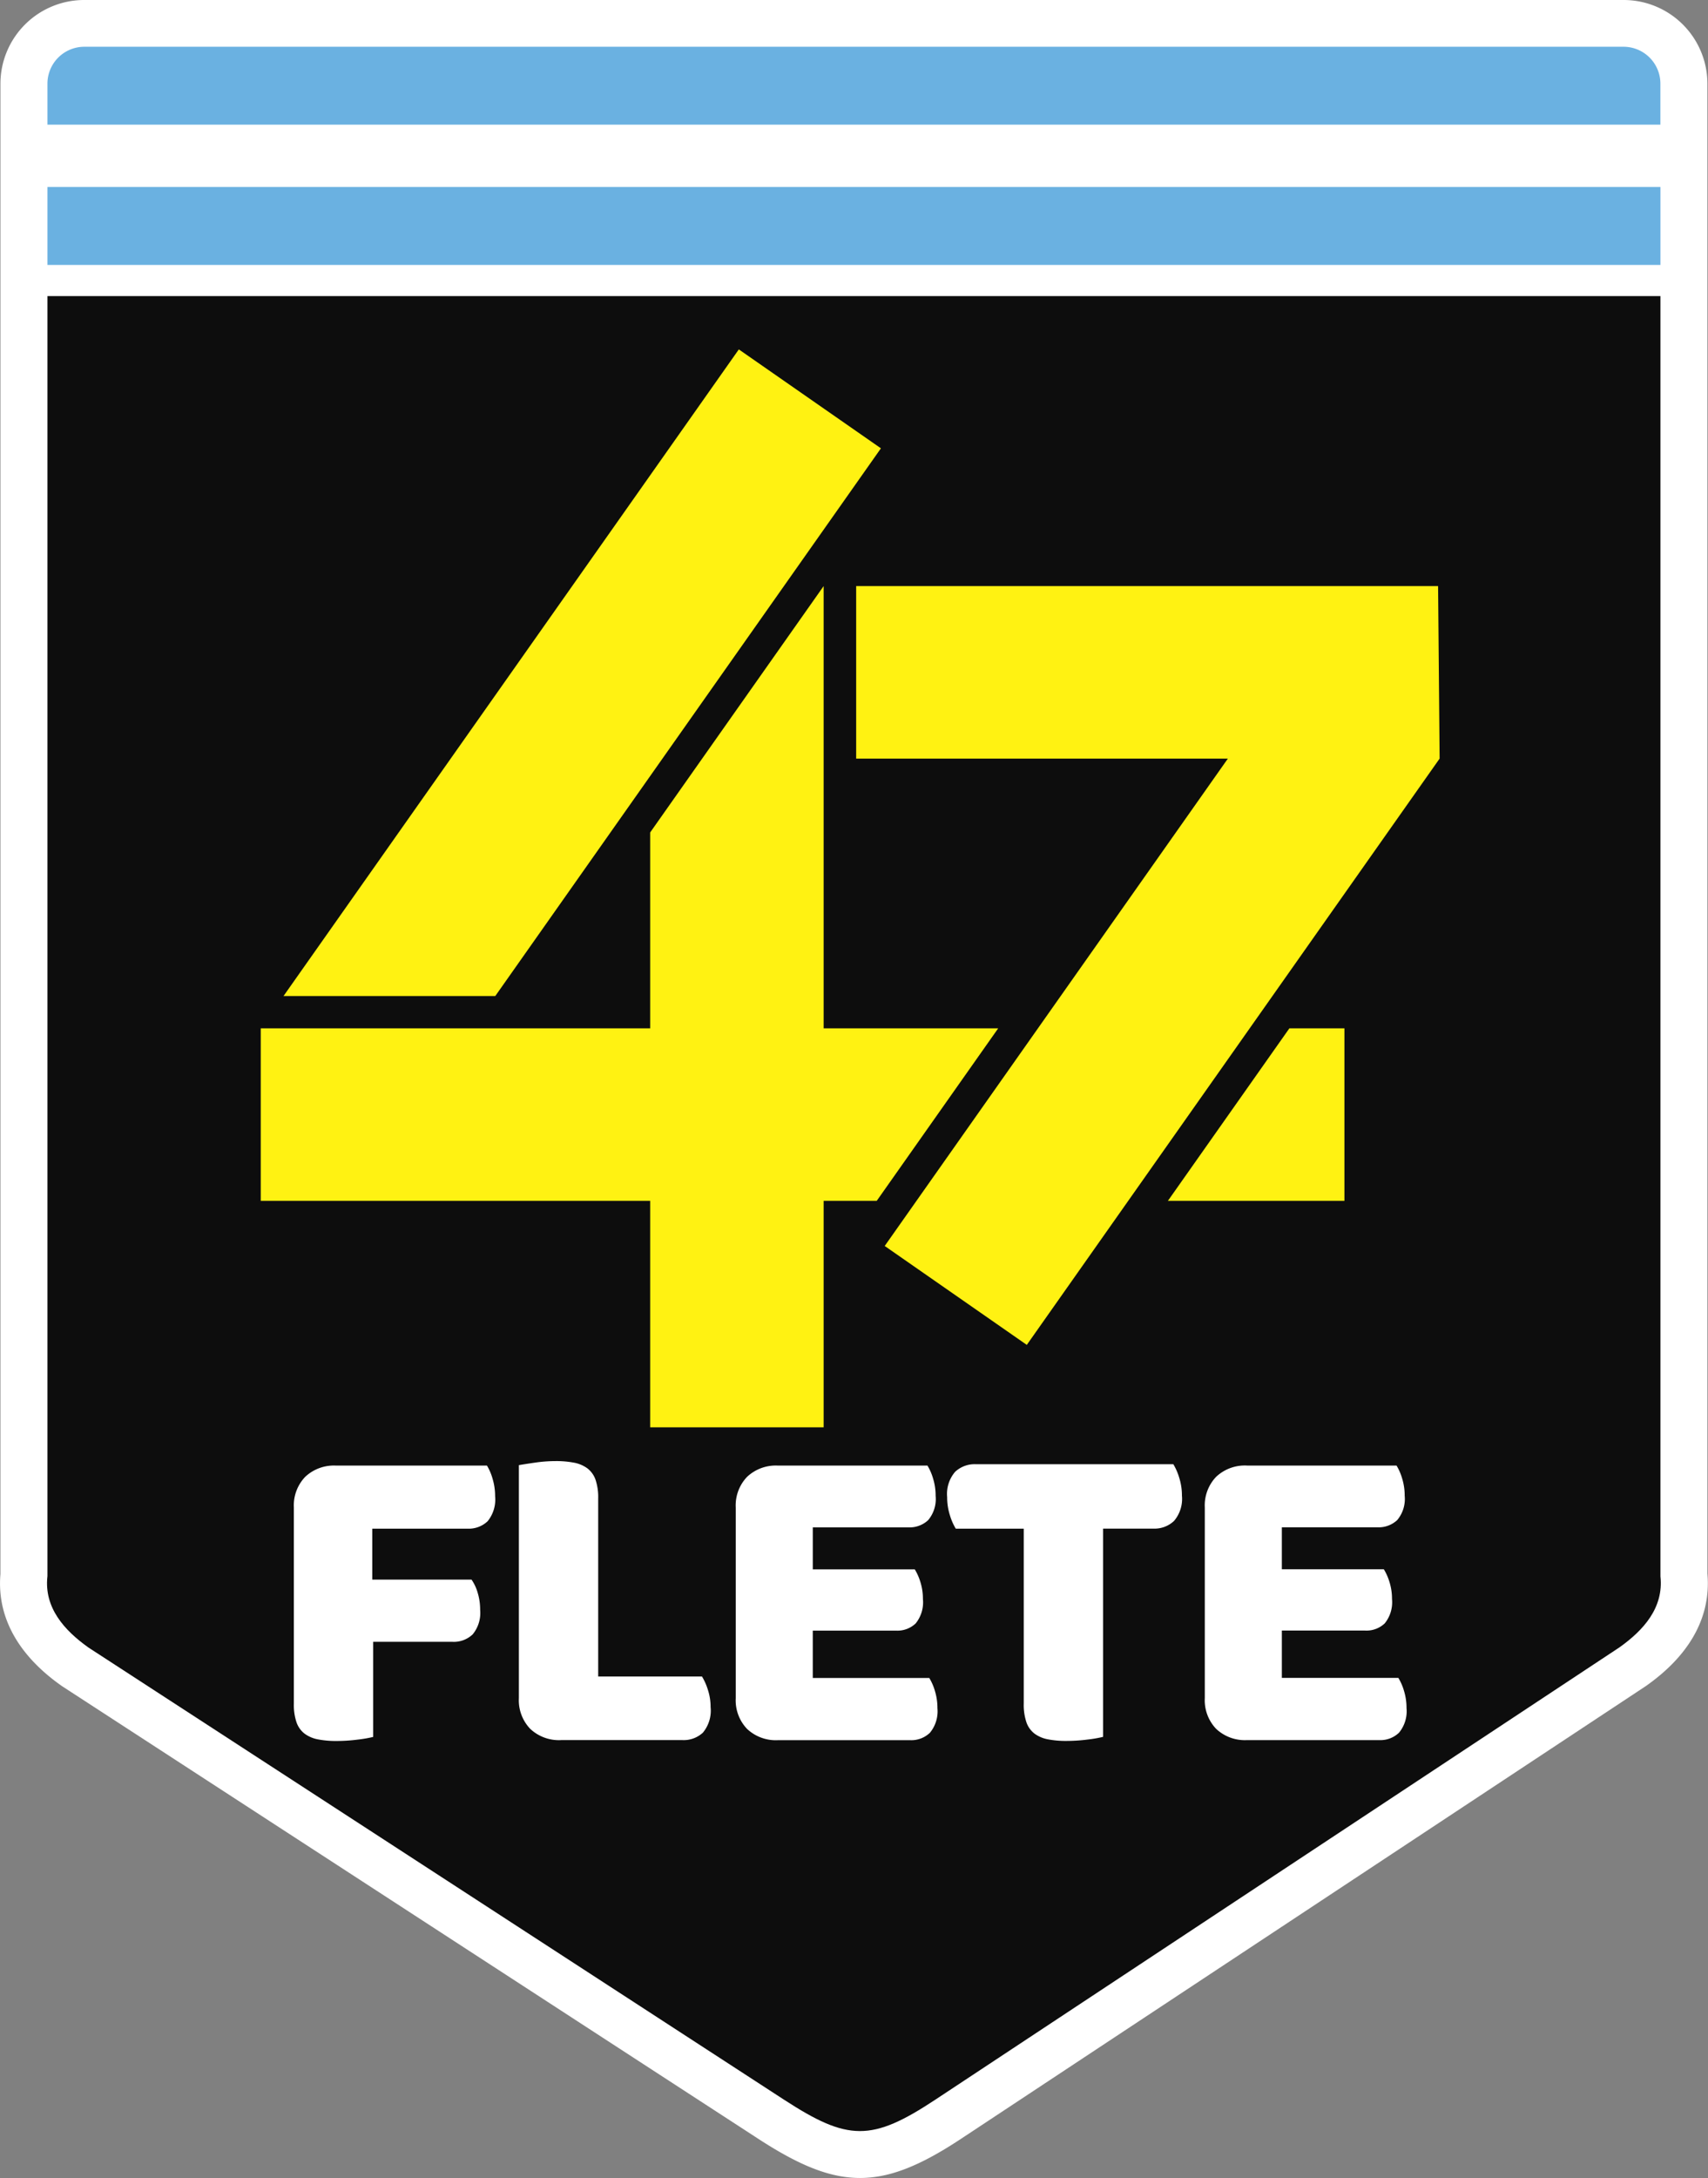
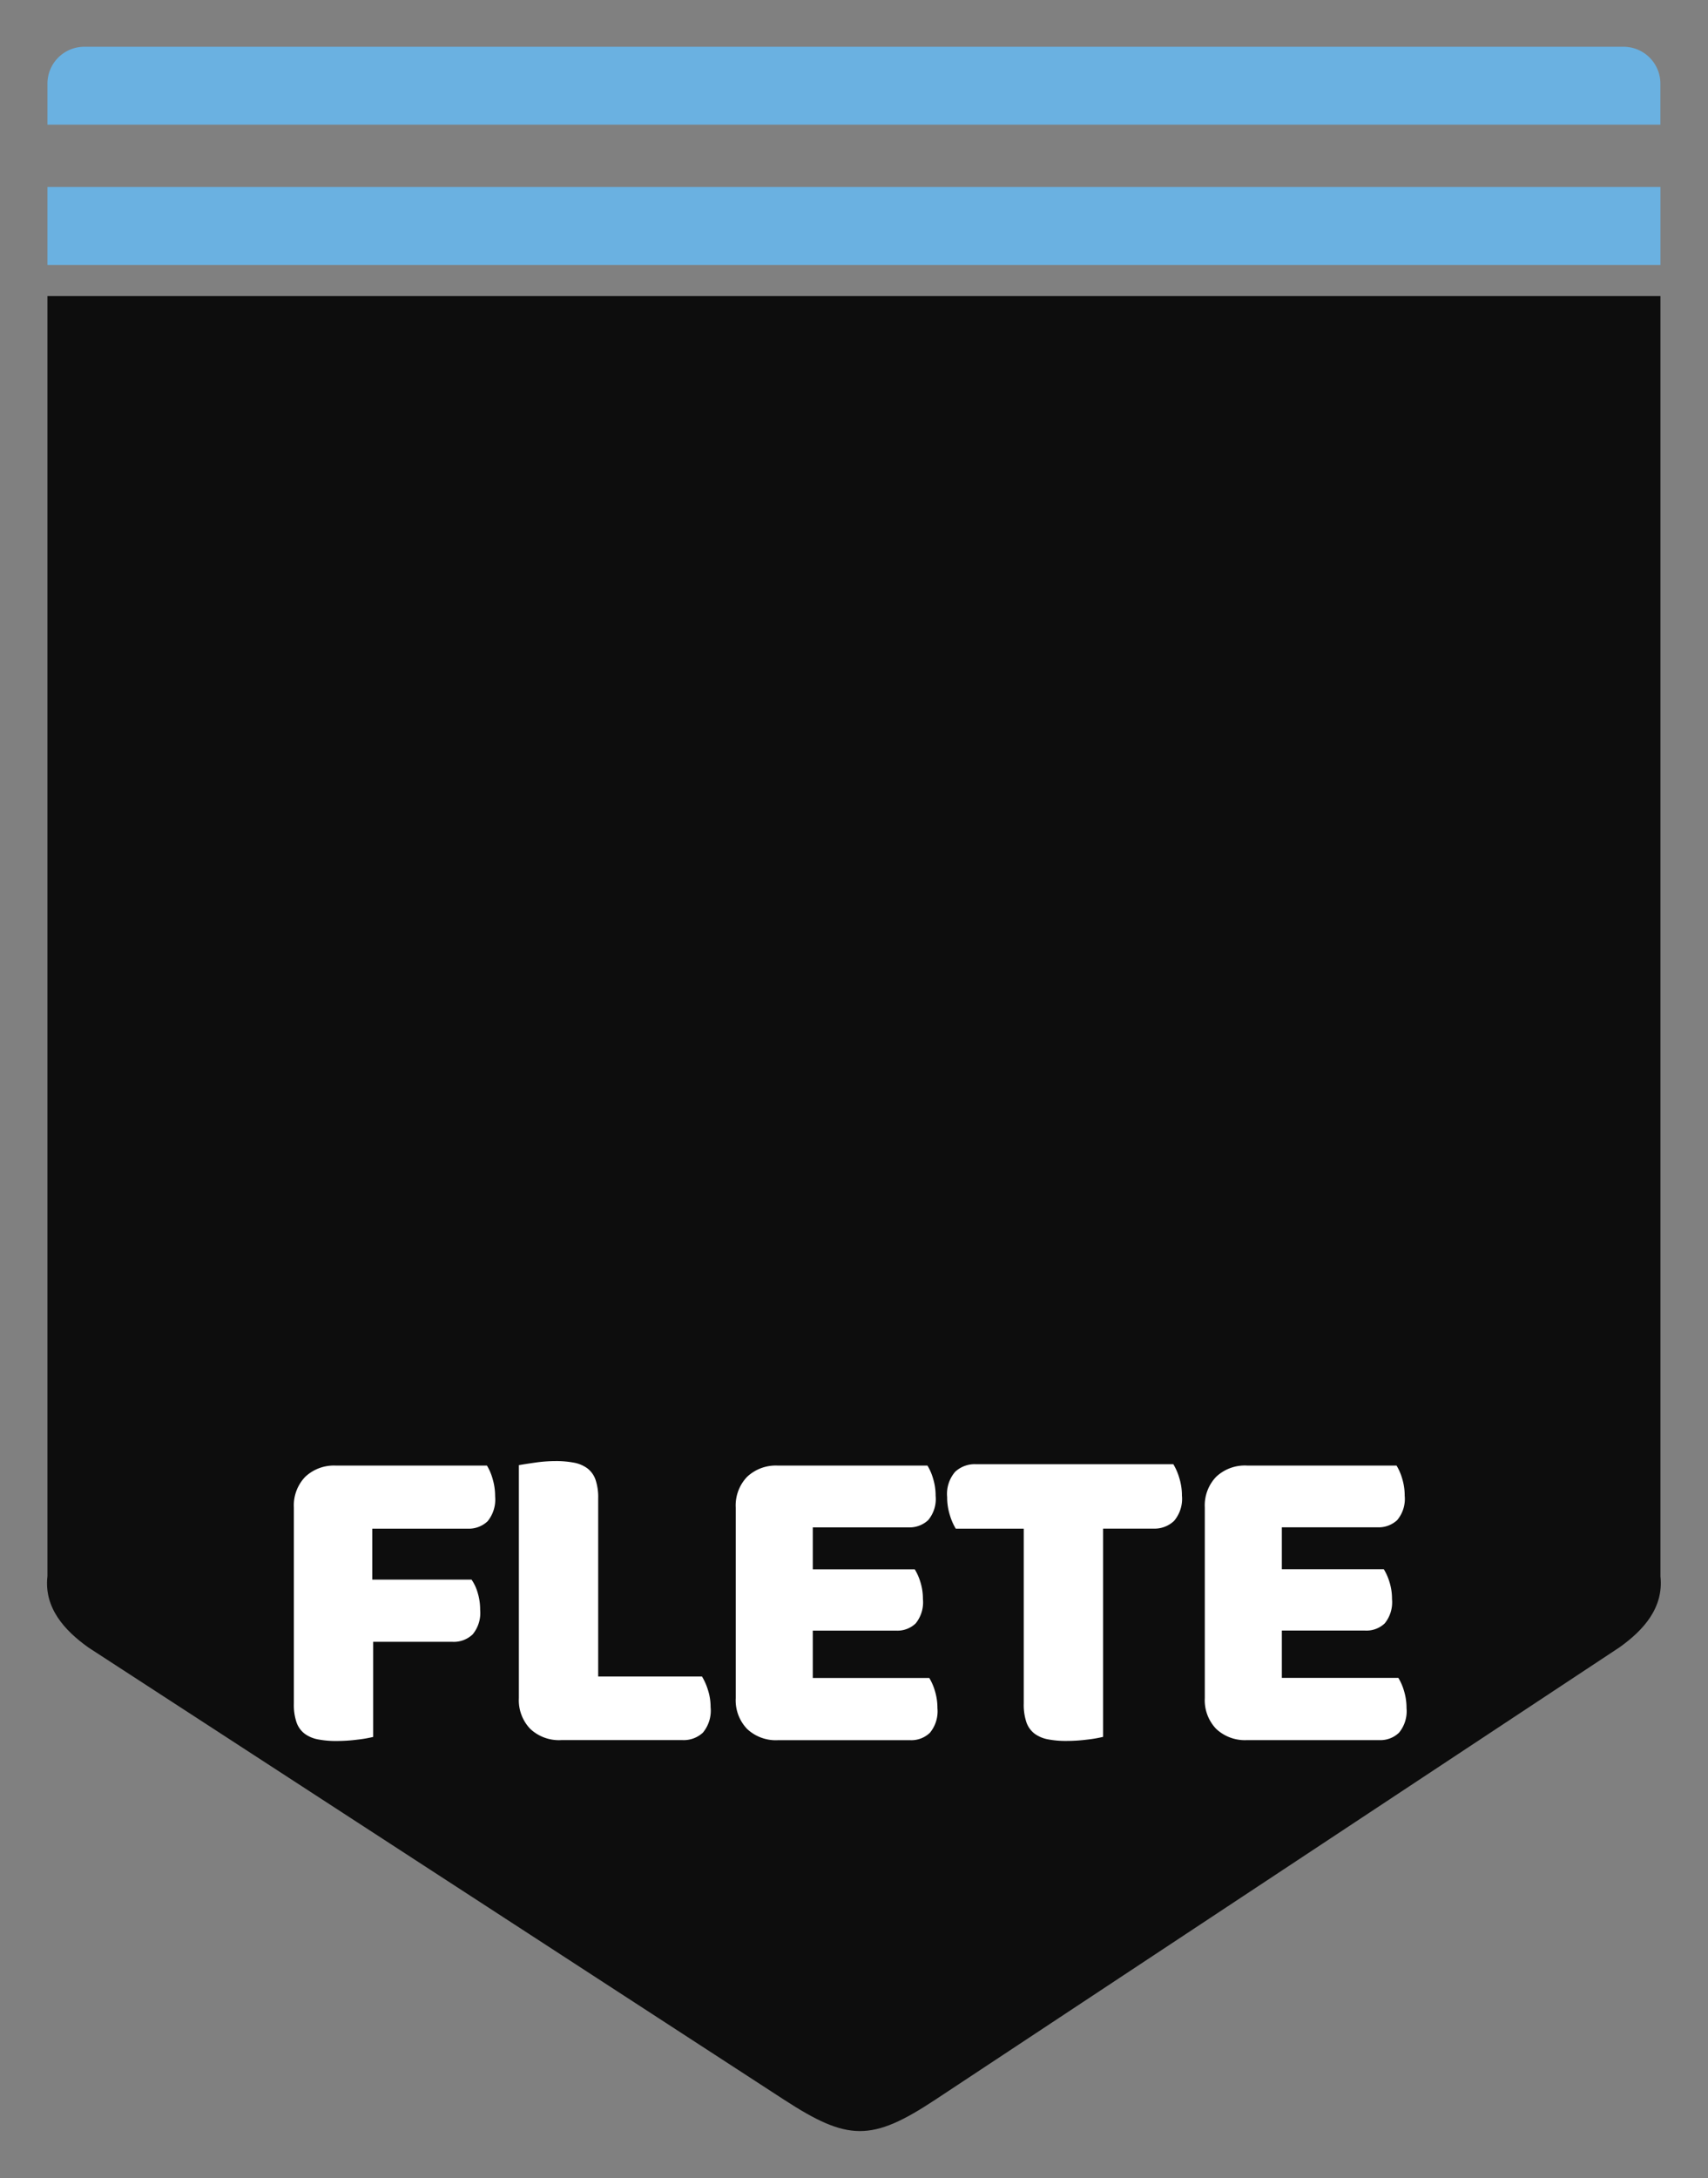
<svg xmlns="http://www.w3.org/2000/svg" width="171" height="218" viewBox="0 0 171 218">
  <rect x="0" y="0" width="171" height="218" fill="#808080" stroke="none" />
  <defs>
    <style>
      .cls-1 {
        fill: #fff;
      }

      .cls-1, .cls-2, .cls-3, .cls-4 {
        fill-rule: evenodd;
      }

      .cls-2 {
        fill: #0d0d0d;
      }

      .cls-3 {
        fill: #fff212;
      }

      .cls-4 {
        fill: #6ab1e1;
      }
    </style>
  </defs>
-   <path id="Forma_1_copia_3" data-name="Forma 1 copia 3" class="cls-1" d="M0.043,157.512V8.35A8.389,8.389,0,0,1,8.442,0h154.1a8.389,8.389,0,0,1,8.4,8.349V157.516c0.412,4.791-2.286,8.485-6.061,11.166l-0.085.06-68.572,45.32c-7.969,5.266-12.312,5.2-20.292.016L6.206,168.761l-0.1-.072c-3.777-2.673-6.48-6.392-6.06-11.177" />
  <path id="Forma_1" data-name="Forma 1" class="cls-2" d="M4.75,157.742V29.635H166.239V157.741l0,0.038c0.336,3.14-1.7,5.391-4.094,7.095l-0.021.015L93.622,210.165c-6.361,4.2-8.732,4.143-15.111,0L8.859,164.9l-0.027-.019c-2.383-1.7-4.43-3.963-4.086-7.095Z" />
-   <path id="Forma_1_copia" data-name="Forma 1 copia" class="cls-3" d="M85.717,58.66h58.26l0.153,17.265L102.8,134.607l-14.226-9.9,34.356-48.779H85.717V58.66Zm43.37,44.266H134.6v17.265H116.926Zm-63.993,39.93V120.191H26.105V102.926H65.094V83.317L82.461,58.66v44.266H99.935L87.775,120.191H82.461v22.665H65.094ZM28.386,99.689L73.969,34.971l14.226,9.9L49.587,99.689h-21.2Z" />
  <path id="Forma_1_copia_2" data-name="Forma 1 copia 2" class="cls-1" d="M48.753,146.688a5.353,5.353,0,0,1,.567,1.331,6.039,6.039,0,0,1,.25,1.737,3.447,3.447,0,0,1-.749,2.5A2.739,2.739,0,0,1,46.8,153h-9.53v5.1h9.938a4.414,4.414,0,0,1,.613,1.308,5.808,5.808,0,0,1,.25,1.715,3.37,3.37,0,0,1-.749,2.458,2.735,2.735,0,0,1-2.019.745H37.362v9.519a12.7,12.7,0,0,1-1.566.27,16.6,16.6,0,0,1-2.11.136,9.524,9.524,0,0,1-1.838-.158,3.265,3.265,0,0,1-1.339-.564,2.442,2.442,0,0,1-.817-1.128,5.475,5.475,0,0,1-.272-1.895V150.884a4.133,4.133,0,0,1,1.134-3.068,4.184,4.184,0,0,1,3.086-1.128H48.753Zm7.416,27.475a4.187,4.187,0,0,1-3.086-1.128,4.132,4.132,0,0,1-1.135-3.068V146.643q0.5-.09,1.588-0.248a14.6,14.6,0,0,1,2.087-.158,9.525,9.525,0,0,1,1.838.158,3.281,3.281,0,0,1,1.339.564,2.442,2.442,0,0,1,.817,1.128,5.472,5.472,0,0,1,.272,1.9V167.8H70.282a5.882,5.882,0,0,1,.59,1.33,5.565,5.565,0,0,1,.272,1.737,3.453,3.453,0,0,1-.771,2.549,2.818,2.818,0,0,1-2.042.745H56.169Zm17.491-23.279a4.133,4.133,0,0,1,1.134-3.068,4.183,4.183,0,0,1,3.086-1.128H92.855A5.382,5.382,0,0,1,93.422,148a5.793,5.793,0,0,1,.25,1.714,3.289,3.289,0,0,1-.749,2.436,2.726,2.726,0,0,1-1.974.722H81.374v4.2h10.21a5.44,5.44,0,0,1,.567,1.285,5.592,5.592,0,0,1,.249,1.692,3.354,3.354,0,0,1-.726,2.436,2.646,2.646,0,0,1-1.951.722h-8.35v4.737H93.036a5.386,5.386,0,0,1,.567,1.308,5.8,5.8,0,0,1,.25,1.715,3.373,3.373,0,0,1-.749,2.458,2.679,2.679,0,0,1-1.974.745H77.88a4.187,4.187,0,0,1-3.086-1.128,4.133,4.133,0,0,1-1.134-3.068V150.884ZM95.688,153a5.819,5.819,0,0,1-.59-1.353,5.918,5.918,0,0,1-.272-1.805,3.4,3.4,0,0,1,.794-2.526,2.849,2.849,0,0,1,2.065-.767H117.47a5.832,5.832,0,0,1,.59,1.354,5.938,5.938,0,0,1,.272,1.8,3.4,3.4,0,0,1-.794,2.527,2.848,2.848,0,0,1-2.065.766h-5.037v20.843a12.69,12.69,0,0,1-1.565.27,16.617,16.617,0,0,1-2.111.136,9.519,9.519,0,0,1-1.837-.158,3.265,3.265,0,0,1-1.339-.564,2.445,2.445,0,0,1-.817-1.128,5.485,5.485,0,0,1-.272-1.895V153H95.688Zm24.933-2.12a4.134,4.134,0,0,1,1.134-3.068,4.183,4.183,0,0,1,3.086-1.128h14.975a5.359,5.359,0,0,1,.567,1.309,5.777,5.777,0,0,1,.25,1.714,3.289,3.289,0,0,1-.749,2.436,2.725,2.725,0,0,1-1.974.722h-9.575v4.2h10.211a5.49,5.49,0,0,1,.567,1.285,5.6,5.6,0,0,1,.25,1.692,3.356,3.356,0,0,1-.726,2.436,2.649,2.649,0,0,1-1.952.722h-8.35v4.737H140a5.367,5.367,0,0,1,.567,1.308,5.821,5.821,0,0,1,.25,1.715,3.373,3.373,0,0,1-.749,2.458,2.678,2.678,0,0,1-1.974.745H124.841a4.187,4.187,0,0,1-3.086-1.128,4.134,4.134,0,0,1-1.134-3.068V150.884Z" />
  <path id="Forma_1_copia_4" data-name="Forma 1 copia 4" class="cls-4" d="M4.75,26.516v-7.8H166.239v7.8H4.75Zm0-14.037V8.35a3.694,3.694,0,0,1,3.692-3.67h154.1a3.694,3.694,0,0,1,3.692,3.67v4.128H4.75Z" />
</svg>